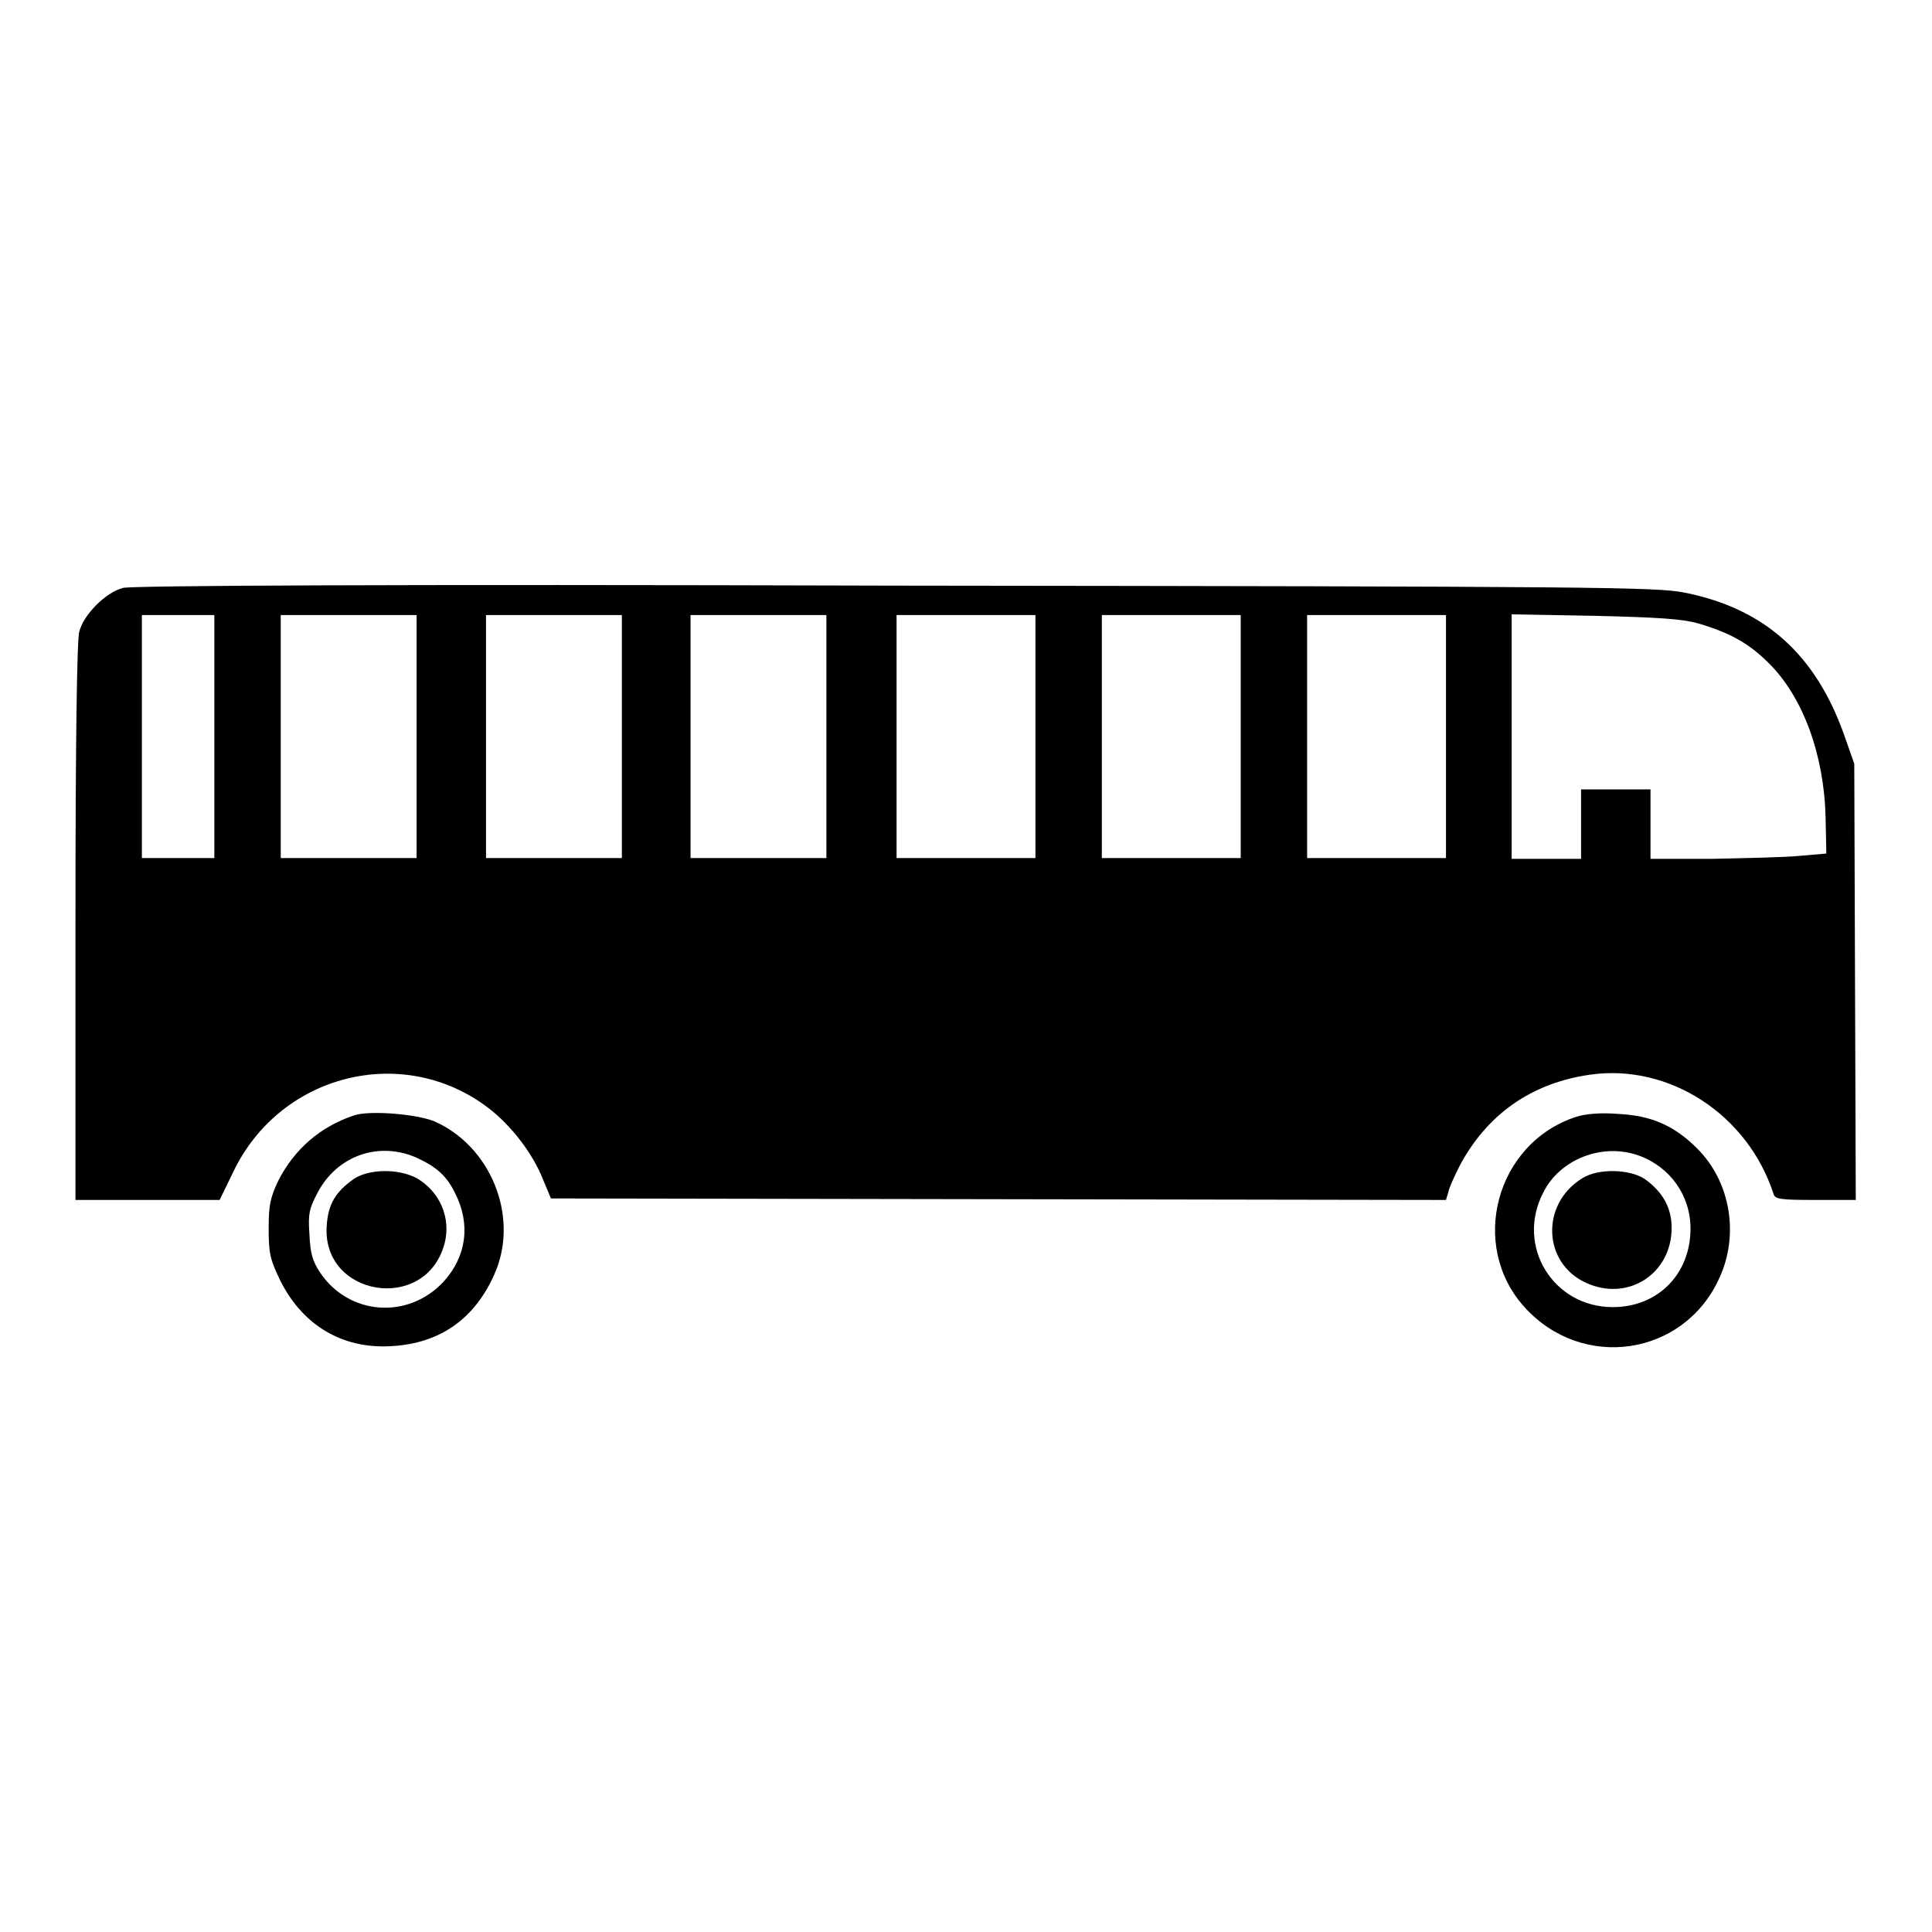
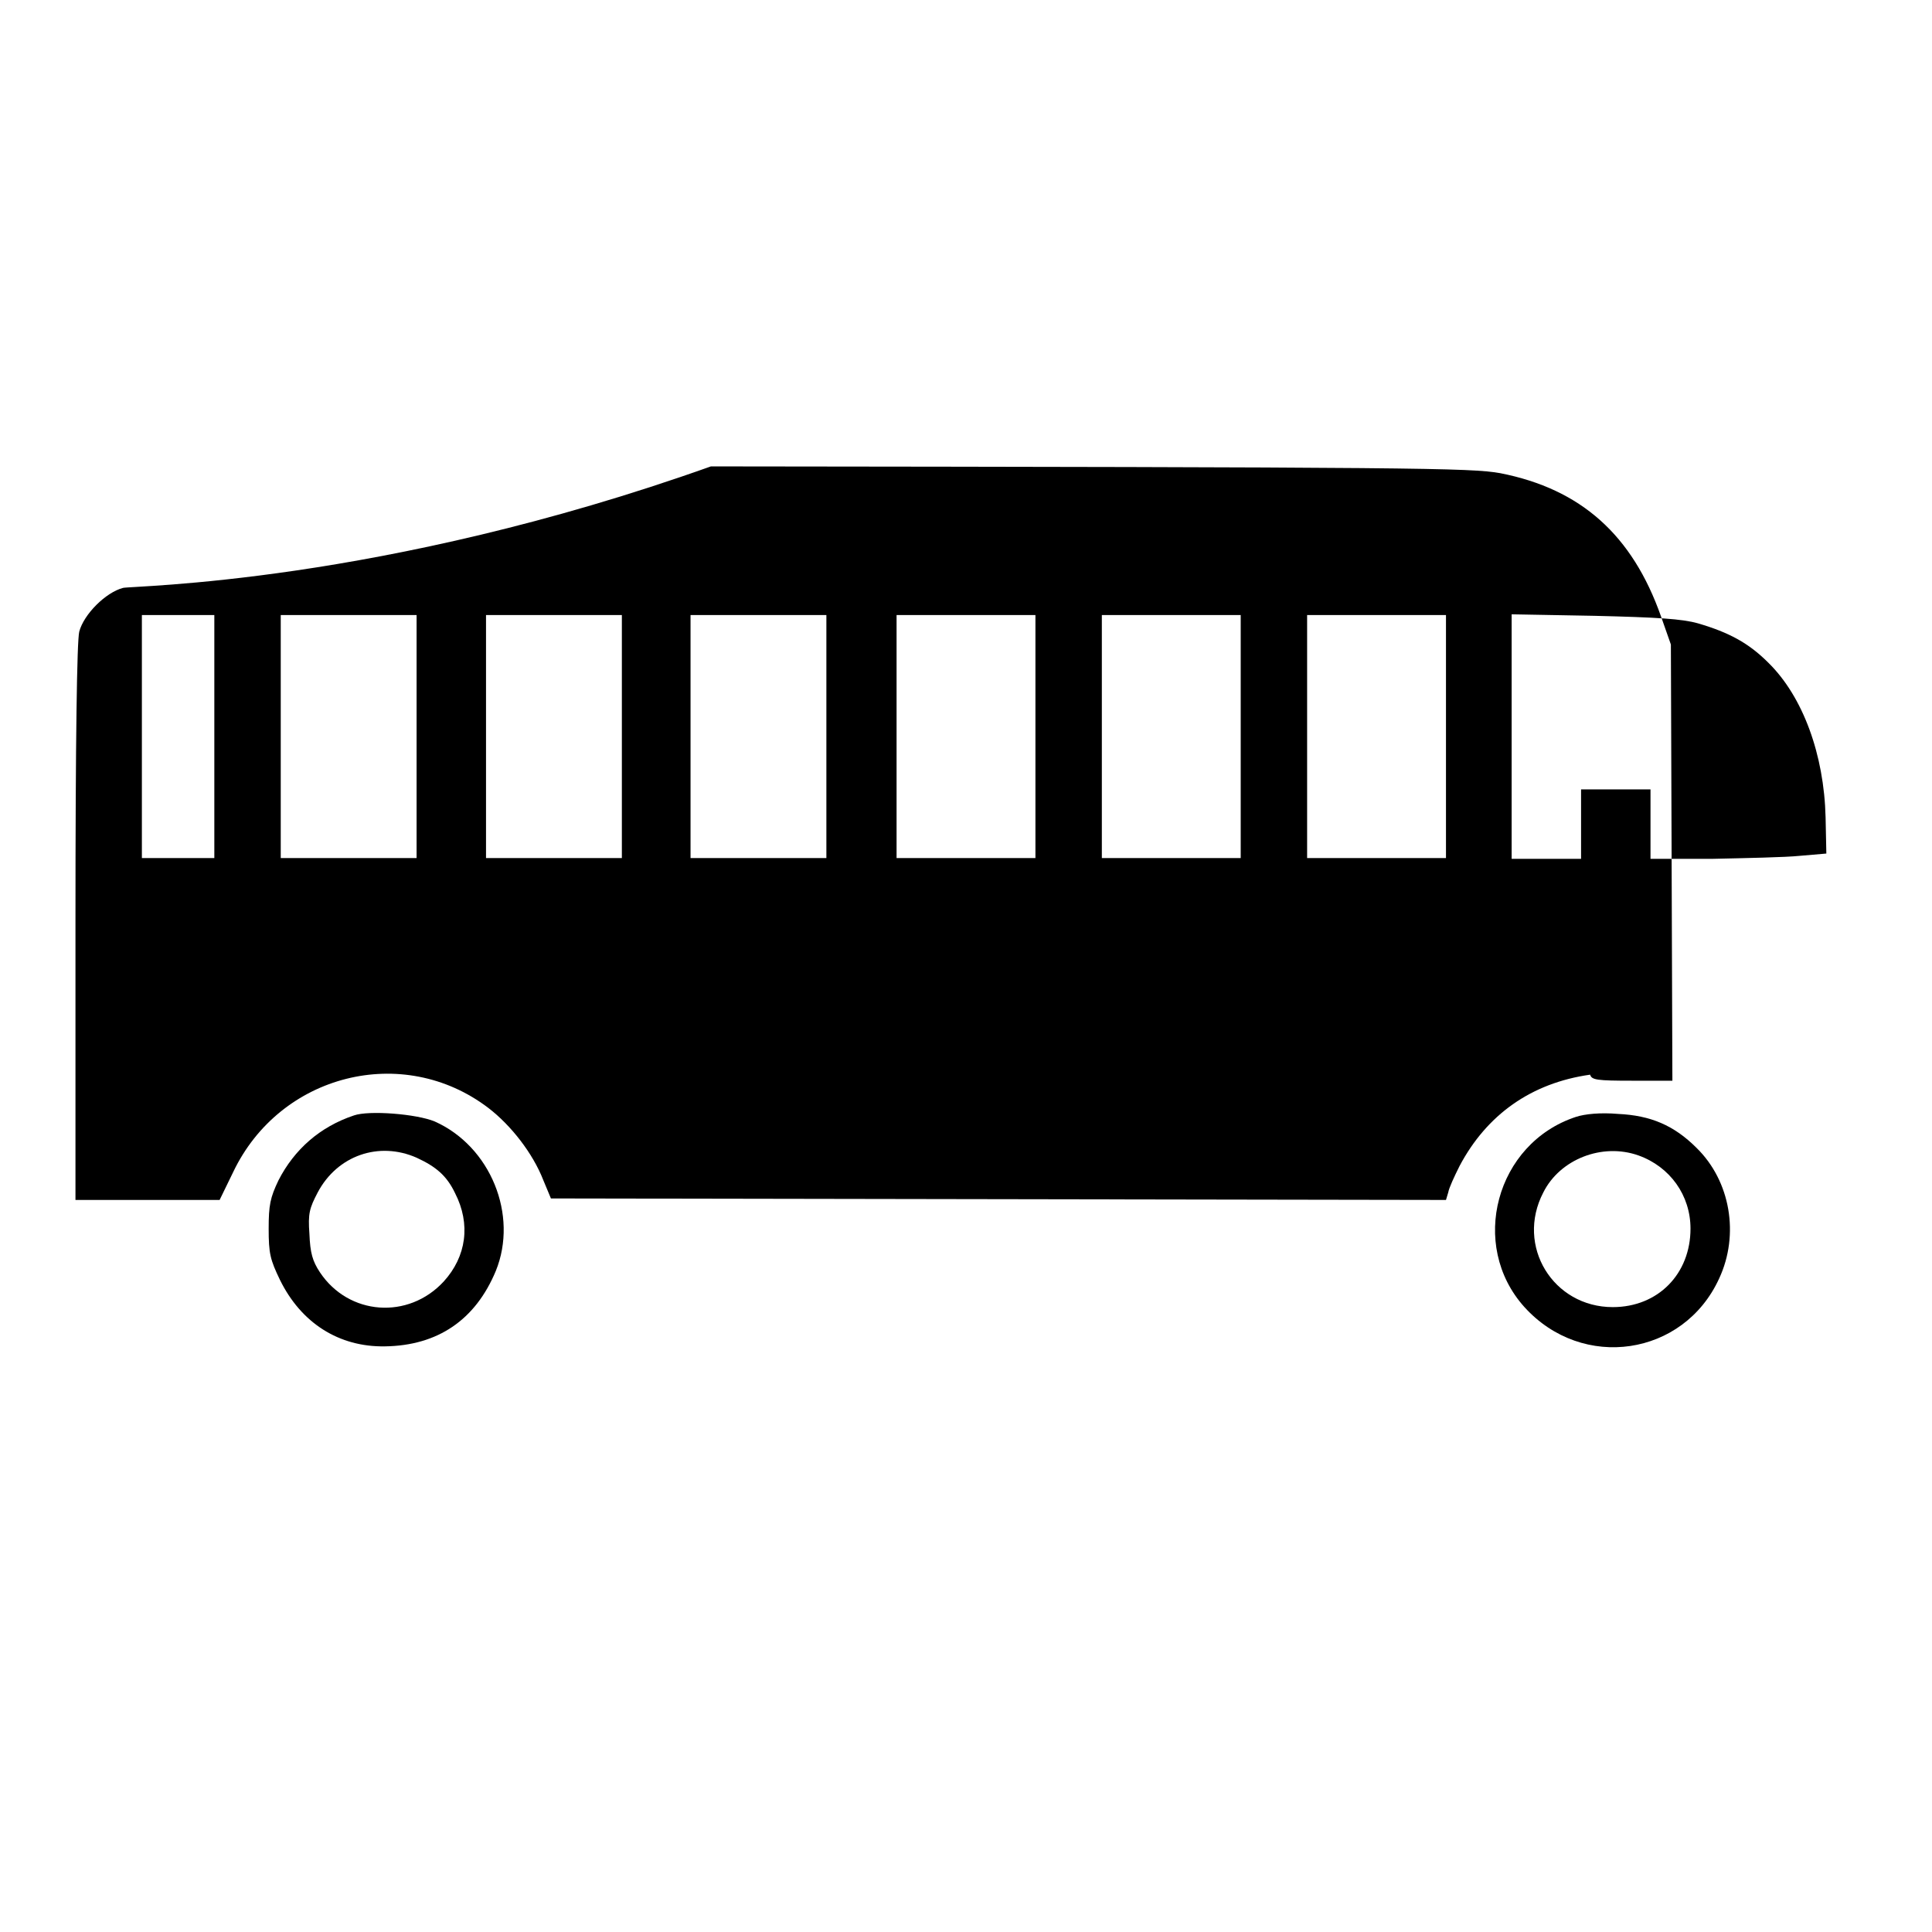
<svg xmlns="http://www.w3.org/2000/svg" version="1.1" x="0px" y="0px" viewBox="0 0 256 256" enable-background="new 0 0 256 256" xml:space="preserve">
  <g>
    <g>
      <g>
-         <path fill="#000000" d="M16.3,77.9c-2.3,0.6-5.2,3.5-5.8,5.8c-0.3,1.2-0.5,14.1-0.5,38.5v36.8h9.6l9.5,0l1.8-3.7c6.2-13,22.5-17.1,33.8-8.5c3,2.3,5.9,6,7.3,9.6l1,2.4l59.3,0.1l59.3,0.1l0.3-1c0.1-0.6,0.8-2.1,1.5-3.5c3.6-6.8,9.5-11,17.3-12.1c10.5-1.5,20.9,5.3,24.3,15.8c0.2,0.7,0.9,0.8,5.6,0.8h5.3l-0.1-28.9l-0.1-28.9l-1.3-3.7c-3.8-10.8-10.6-16.9-21.3-19c-3.9-0.7-10.6-0.8-104.6-0.9C50.4,77.4,17.5,77.6,16.3,77.9z M28.4,97.6v16.1h-4.8h-4.8V97.6V81.5h4.8h4.8L28.4,97.6L28.4,97.6z M55.2,97.6v16.1h-9h-9V97.6V81.5h9h9V97.6L55.2,97.6z M82.4,97.6v16.1h-9h-9V97.6V81.5h9h9V97.6z M109.5,97.6v16.1h-9h-9V97.6V81.5h9h9V97.6z M137.2,97.6v16.1H128h-9.2V97.6V81.5h9.2h9.2L137.2,97.6L137.2,97.6z M164.4,97.6v16.1h-9.2H146V97.6V81.5h9.2h9.2V97.6z M191.6,97.6v16.1h-9.2h-9.2V97.6V81.5h9.2h9.2V97.6z M225,82.6c4.1,1.2,6.7,2.6,9.3,5.2c4.6,4.5,7.4,12.2,7.6,20.5l0.1,4.8l-3.5,0.3c-1.9,0.2-7.1,0.3-11.6,0.4l-8.2,0v-4.6v-4.6h-4.6h-4.6v4.6v4.6h-4.6h-4.6V97.6V81.4l11,0.2C219.6,81.8,222.9,82,225,82.6z" />
+         <path fill="#000000" d="M16.3,77.9c-2.3,0.6-5.2,3.5-5.8,5.8c-0.3,1.2-0.5,14.1-0.5,38.5v36.8h9.6l9.5,0l1.8-3.7c6.2-13,22.5-17.1,33.8-8.5c3,2.3,5.9,6,7.3,9.6l1,2.4l59.3,0.1l59.3,0.1l0.3-1c0.1-0.6,0.8-2.1,1.5-3.5c3.6-6.8,9.5-11,17.3-12.1c0.2,0.7,0.9,0.8,5.6,0.8h5.3l-0.1-28.9l-0.1-28.9l-1.3-3.7c-3.8-10.8-10.6-16.9-21.3-19c-3.9-0.7-10.6-0.8-104.6-0.9C50.4,77.4,17.5,77.6,16.3,77.9z M28.4,97.6v16.1h-4.8h-4.8V97.6V81.5h4.8h4.8L28.4,97.6L28.4,97.6z M55.2,97.6v16.1h-9h-9V97.6V81.5h9h9V97.6L55.2,97.6z M82.4,97.6v16.1h-9h-9V97.6V81.5h9h9V97.6z M109.5,97.6v16.1h-9h-9V97.6V81.5h9h9V97.6z M137.2,97.6v16.1H128h-9.2V97.6V81.5h9.2h9.2L137.2,97.6L137.2,97.6z M164.4,97.6v16.1h-9.2H146V97.6V81.5h9.2h9.2V97.6z M191.6,97.6v16.1h-9.2h-9.2V97.6V81.5h9.2h9.2V97.6z M225,82.6c4.1,1.2,6.7,2.6,9.3,5.2c4.6,4.5,7.4,12.2,7.6,20.5l0.1,4.8l-3.5,0.3c-1.9,0.2-7.1,0.3-11.6,0.4l-8.2,0v-4.6v-4.6h-4.6h-4.6v4.6v4.6h-4.6h-4.6V97.6V81.4l11,0.2C219.6,81.8,222.9,82,225,82.6z" />
        <path fill="#000000" d="M46.9,147.8c-4.5,1.5-7.9,4.5-10,8.6c-1.1,2.3-1.3,3.3-1.3,6.4c0,3.3,0.2,4.1,1.5,6.8c2.8,5.7,7.8,8.9,13.9,8.8c7-0.1,12-3.5,14.7-10c3-7.4-0.7-16.5-8.1-19.8C55.2,147.6,48.9,147.1,46.9,147.8z M55.2,153.4c2.6,1.2,4,2.4,5.1,4.7c2.1,4.1,1.5,8.4-1.5,11.7c-4.7,5.1-12.6,4.5-16.4-1.2c-1-1.5-1.3-2.6-1.4-5.1c-0.2-2.7,0-3.4,1.1-5.5C44.7,153.1,50.2,151.2,55.2,153.4z" />
-         <path fill="#000000" d="M46.9,156.2c-2.4,1.7-3.4,3.3-3.6,6.1c-0.8,9.5,13.1,11.8,15.6,2.5c0.9-3.4-0.6-6.9-3.7-8.7C52.7,154.8,48.9,154.9,46.9,156.2z" />
        <path fill="#000000" d="M208.8,148c-10.6,3.5-14.2,17-6.8,25.2c7.7,8.5,21.1,6.5,25.8-3.8c2.7-5.8,1.5-12.9-3-17.3c-3-3-6.1-4.3-10.4-4.5C212.1,147.4,210,147.6,208.8,148z M217.1,153.1c4.2,1.5,6.9,5.3,6.9,9.7c0,6-4.3,10.4-10.3,10.4c-7.9,0-12.9-8.1-9.2-15.2C206.7,153.6,212.3,151.4,217.1,153.1z" />
-         <path fill="#000000" d="M209.7,156.1c-5.6,3.4-5.3,11.3,0.5,13.9c5.5,2.5,11.3-1.2,11.3-7.3c0-2.7-1.2-4.8-3.6-6.5C215.9,154.9,211.8,154.8,209.7,156.1z" />
      </g>
    </g>
  </g>
</svg>